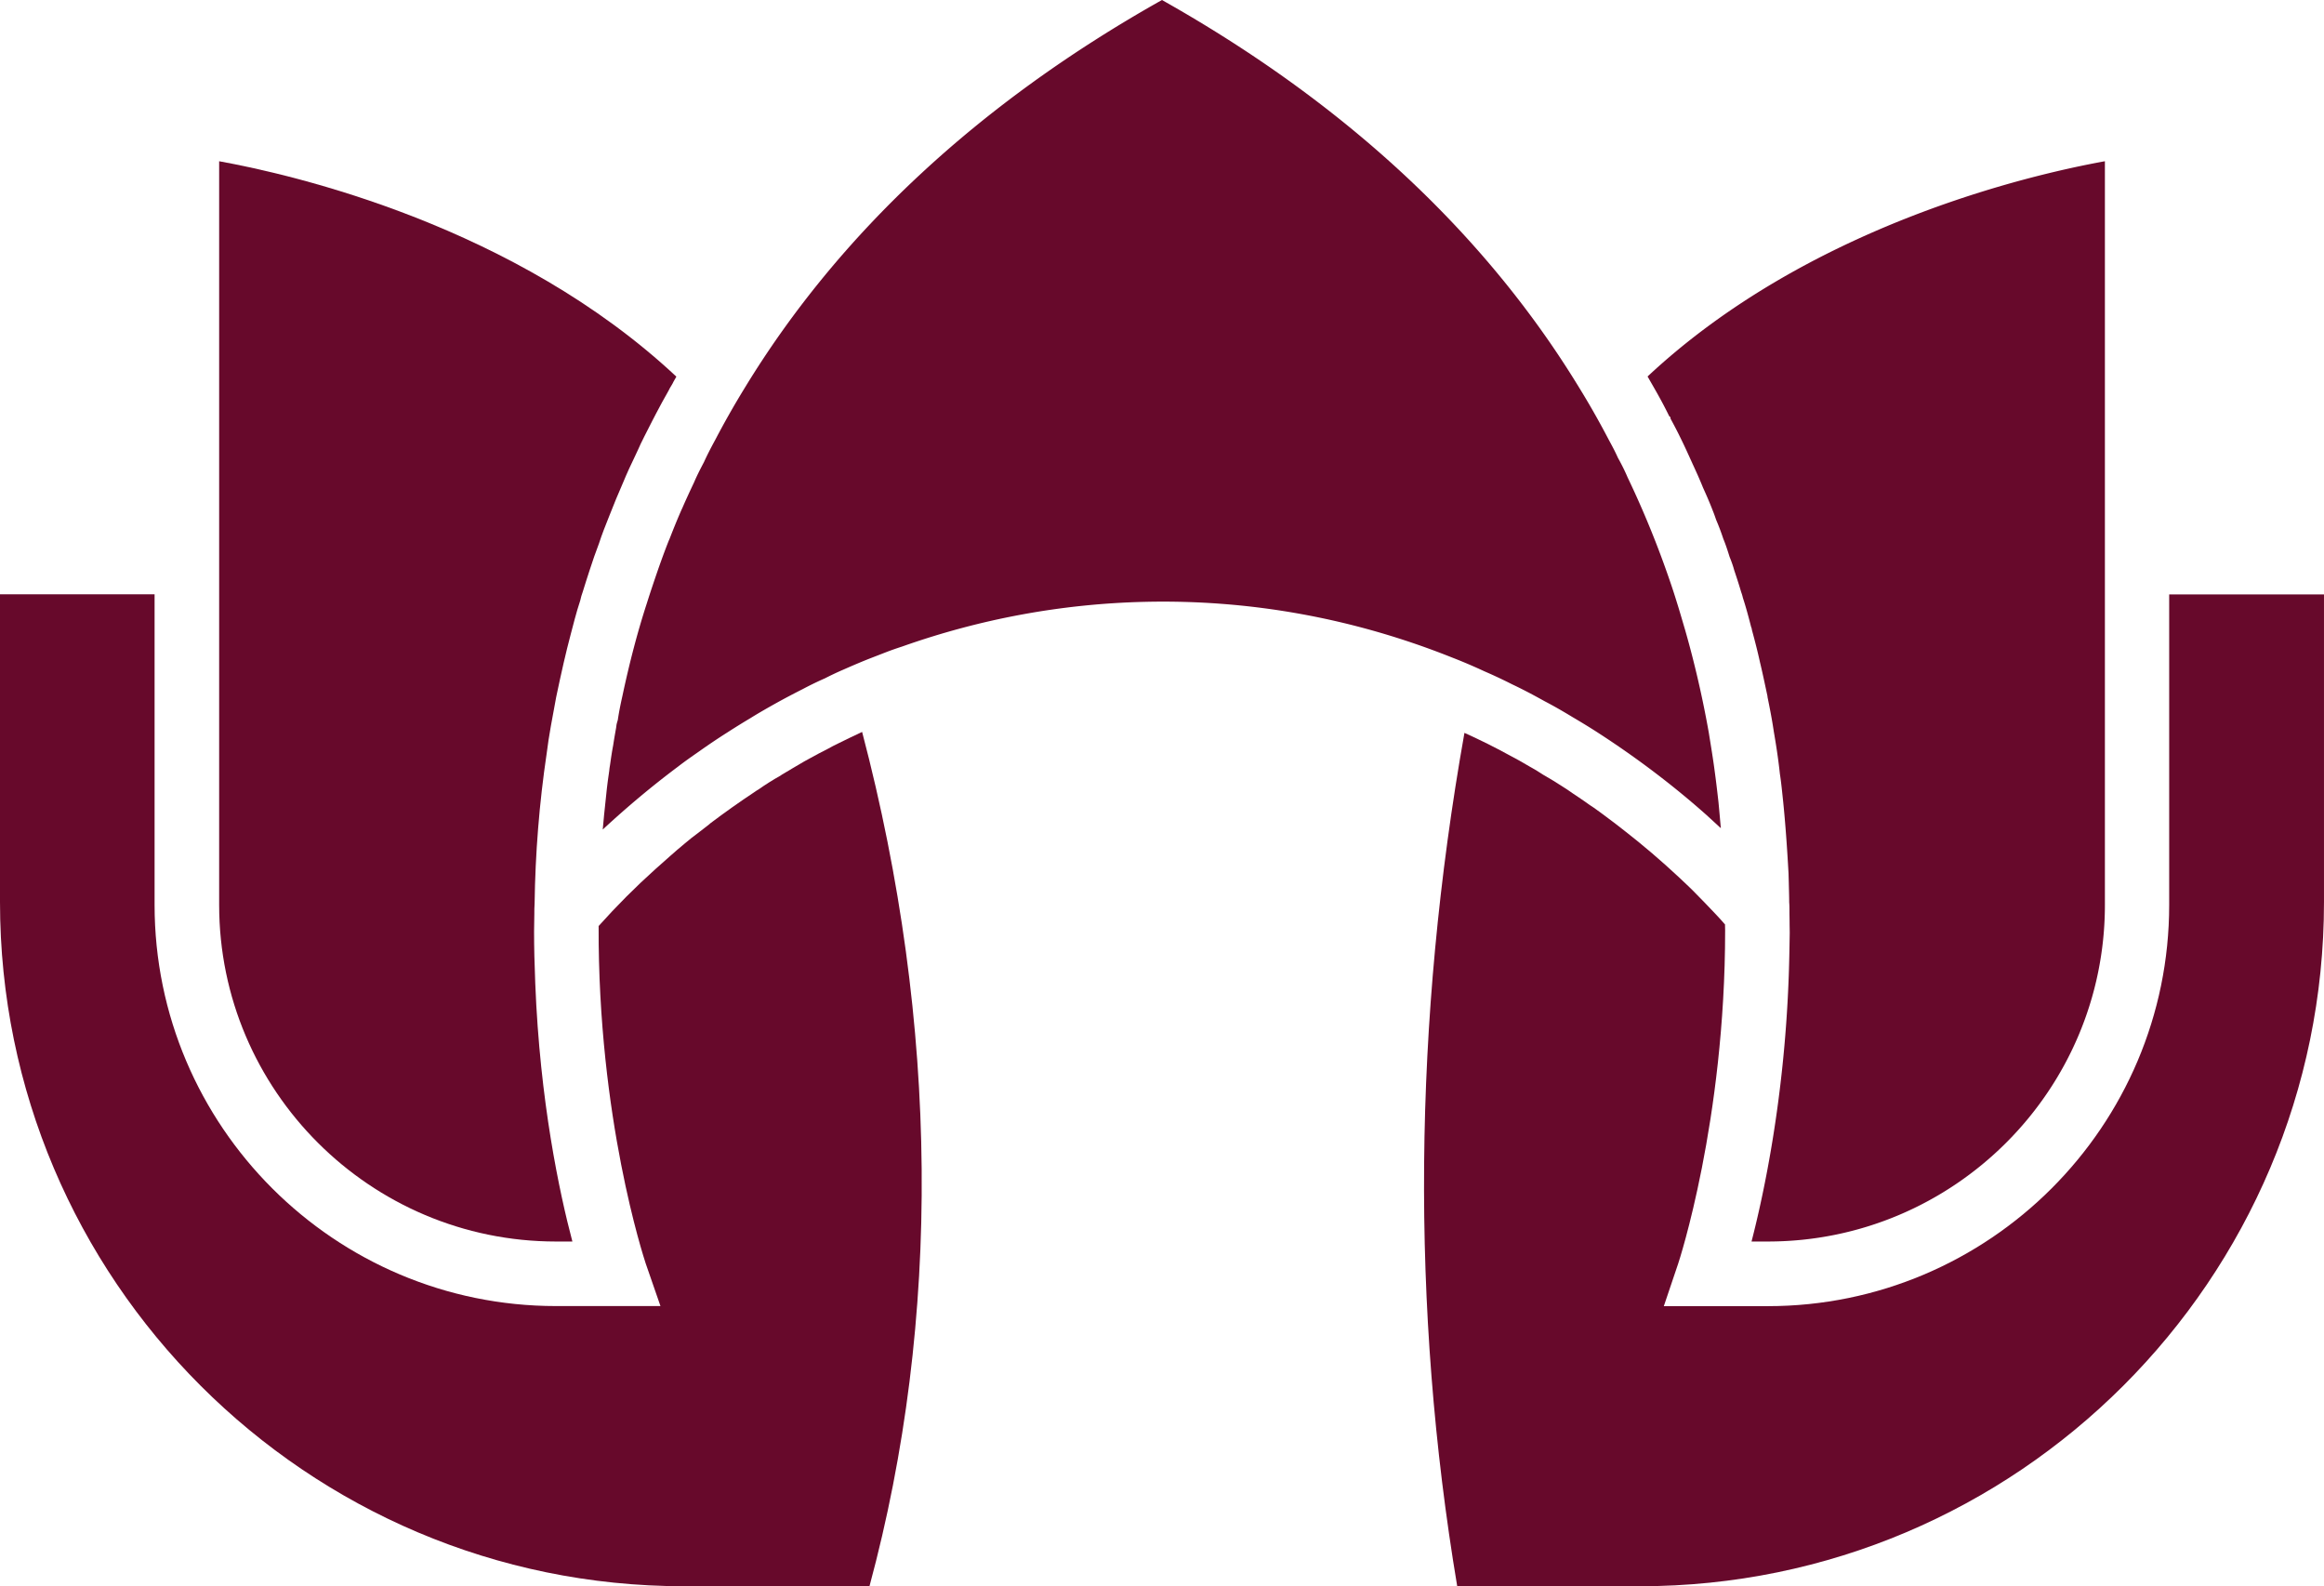
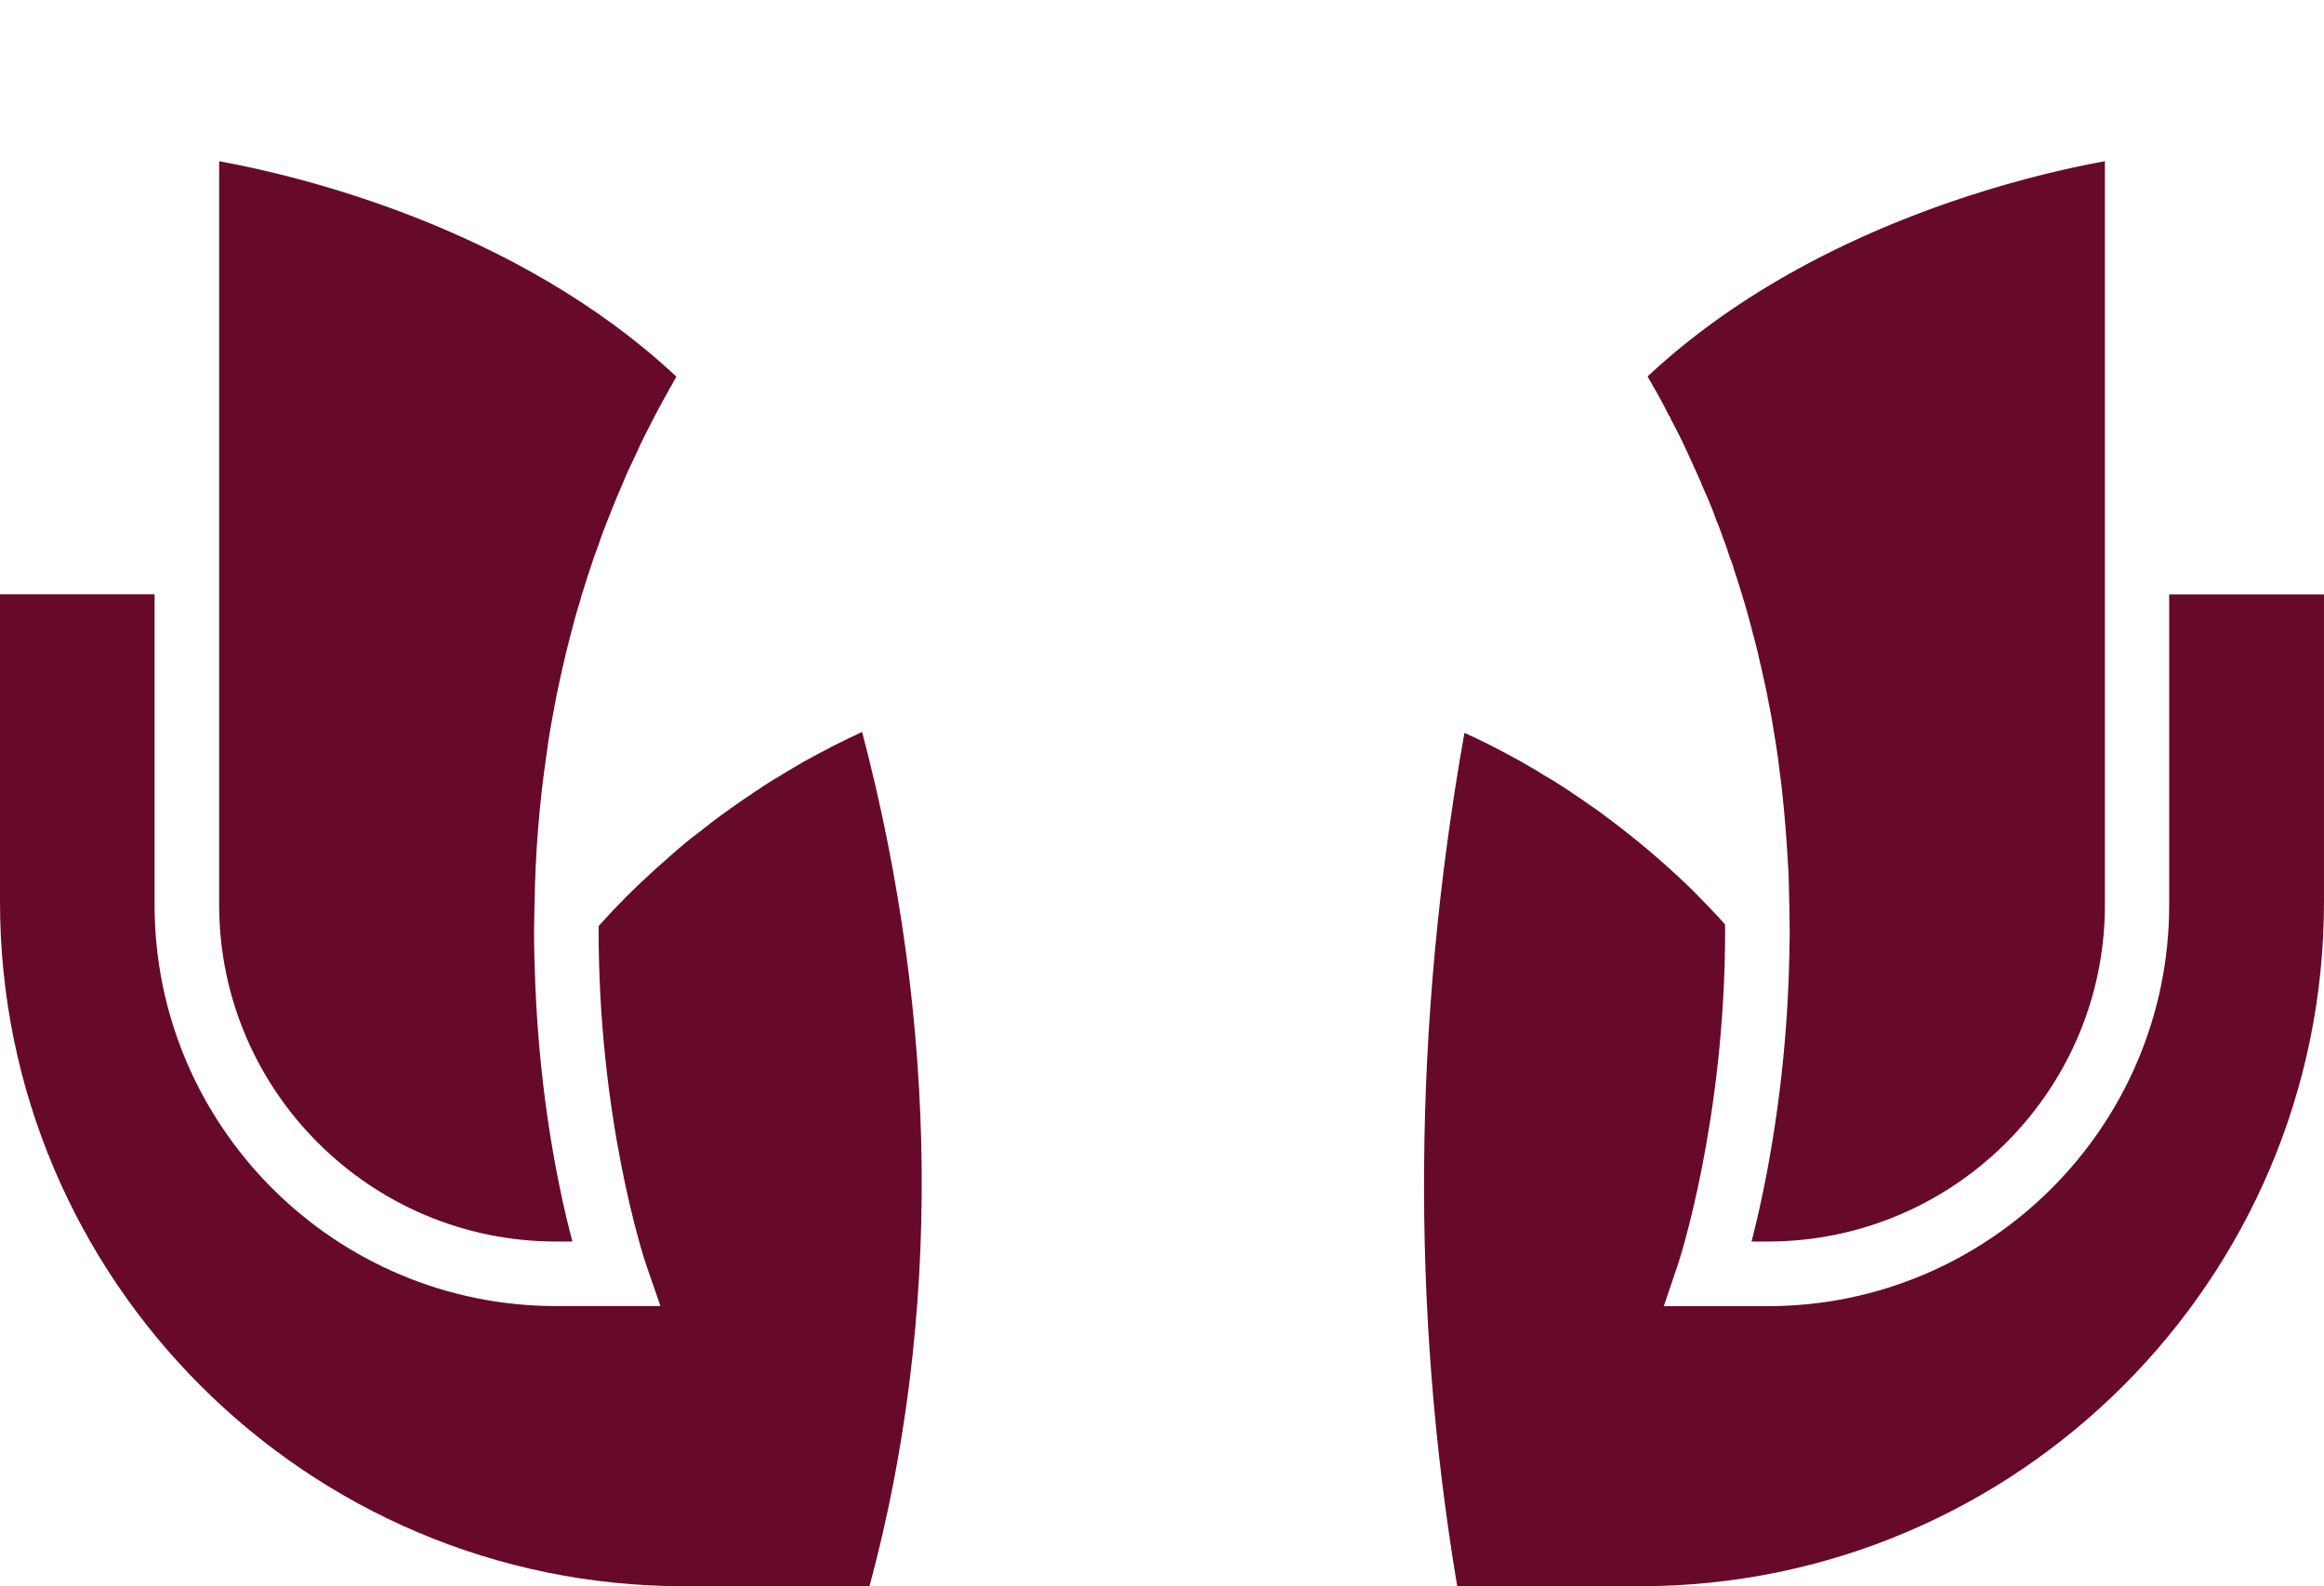
<svg xmlns="http://www.w3.org/2000/svg" xml:space="preserve" id="Layer_1" x="0" y="0" version="1.1" viewBox="184.82 297.6 710.36 484.82">
  <style>.st0{fill:#67092b}</style>
  <path d="M450.59 782.42h-56.7c-115.29 0-209.07-93.78-209.07-209.11v-94.06h47.25v94.93c0 67.61 55.04 122.61 122.72 122.61h31.91l-4.51-13.01c-.59-1.82-14.63-44.44-14.39-103.15 5.53-6.17 11.19-11.86 17.32-17.36l.44-.39c1.34-1.19 2.73-2.45 4.19-3.72 1.38-1.26 2.89-2.49 4.39-3.76l2.02-1.66c1.74-1.3 3.56-2.73 5.34-4.11l.51-.44c4.19-3.16 8.74-6.4 13.64-9.65.24-.2.55-.36.99-.63 2.14-1.5 4.39-2.93 6.72-4.23l.4-.28c2.25-1.34 4.55-2.73 6.88-4.07l.51-.28c.4-.2.83-.44 1.15-.63 1.74-.95 3.6-1.98 5.61-2.97.99-.55 2.02-1.11 3.12-1.62 2.29-1.15 4.71-2.29 7.31-3.52 23.52 89.4 24.27 179.63 2.25 261.11" class="st0" />
  <path d="M391.56 412.71c-.32.51-.59 1.03-.87 1.54-.16.36-.36.71-.55 1.03-.4.63-.75 1.23-.95 1.7-1.38 2.37-2.65 4.78-3.91 7.16l-1.11 2.14c-.83 1.58-1.62 3.16-2.41 4.74l-1.11 2.25c-.24.55-.51 1.11-.75 1.66-.32.63-.59 1.23-.83 1.78-1.34 2.77-2.61 5.5-3.76 8.3-1.5 3.4-2.89 6.8-4.27 10.32-1.11 2.77-2.21 5.53-3.12 8.34-1.03 2.73-2.02 5.5-2.89 8.26-.71 2.13-1.38 4.31-2.06 6.48-.32.91-.63 1.86-.79 2.73-.63 1.86-1.15 3.72-1.66 5.58l-1.27 4.82c-.75 2.85-1.46 5.69-2.13 8.62-.79 3.44-1.54 6.92-2.29 10.48-.55 2.89-1.07 5.73-1.62 8.82-.51 2.85-.95 5.65-1.3 8.5-2.25 15.1-3.48 30.6-3.68 45.86-.08.99-.08 2.02-.08 3.01l-.08 5.46c0 4.94.12 9.96.36 15.85 1.42 36.1 7.43 64.13 11.35 78.92h-4.98c-56.78 0-102.99-46.14-102.99-102.88v-227.3c23.07 4.19 90.52 19.77 139.75 65.83m503.62 66.54v94.06c0 115.33-93.82 209.11-209.11 209.11h-55.83c-14.23-84.93-13.48-172.66 2.21-260.83 4.9 2.21 9.33 4.43 13.44 6.68 2.25 1.15 4.35 2.37 6.45 3.6l.71.4c1.11.63 2.17 1.26 3.36 2.06 2.17 1.22 4.27 2.53 6.29 3.84.99.63 1.94 1.26 2.89 1.94l1.78 1.19c1.15.75 2.29 1.58 3.4 2.37l1.15.75c1.58 1.11 3 2.17 4.47 3.28 1.58 1.15 3.08 2.33 4.86 3.72 5.85 4.55 11.43 9.33 16.72 14.27.99.91 1.9 1.82 2.85 2.69l1.38 1.34c1.3 1.3 2.53 2.57 3.72 3.8l1.7 1.78c.59.59 1.15 1.19 1.66 1.74.95 1.03 1.86 1.98 2.69 2.97l.12.12.04 1.86c0 58.28-14.19 101.37-14.35 101.81l-4.39 13.01h31.79c67.65 0 122.68-55 122.68-122.61v-94.93h47.32z" class="st0" />
-   <path d="M710.82 550.73c-1.38-1.27-2.85-2.61-4.35-3.99-10-8.9-21.07-17.32-32.9-24.99-2.49-1.62-5.14-3.24-8.03-4.94-2.93-1.78-5.73-3.4-8.54-4.86-2.41-1.34-6.09-3.36-9.96-5.18-2.49-1.26-5.3-2.61-8.5-3.99-3.04-1.42-6.37-2.85-9.92-4.23-30.13-12.02-61.76-17.75-93.9-17-25.23.59-50.21 5.18-74.21 13.68-1.58.51-3.08 1.03-4.63 1.62l-4.59 1.78c-2.97 1.15-5.81 2.37-8.78 3.68-1.94.83-3.83 1.74-5.53 2.61a103 103 0 0 0-6.84 3.32c-2.81 1.42-5.61 2.89-8.3 4.39-2.61 1.46-5.18 2.93-7.59 4.43a231 231 0 0 0-7.08 4.39c-3.2 2.02-6.25 4.11-8.54 5.73-2.21 1.54-4.43 3.08-6.48 4.67-7.87 5.89-15.42 12.18-23.09 19.29.12-1.5.28-2.93.4-4.39l.67-6.37c.2-1.98.44-3.91.71-5.77.08-.47.12-.91.2-1.38.04-.44.08-.83.16-1.31l.08-.47c.28-1.94.55-3.92.95-5.97.28-1.86.59-3.64.91-5.42l.12-.91c.08-.44.2-.83.4-1.5.32-2.21.79-4.59 1.42-7.39 2.21-10.36 4.63-19.57 7.43-28.19 1.03-3.28 2.14-6.56 3.28-9.88 1.11-3.2 2.25-6.33 3.44-9.33l.28-.63c1.15-2.97 2.37-5.97 3.64-8.86l.24-.51c1.15-2.65 2.33-5.18 3.6-7.87.75-1.78 1.74-3.76 3-6.13.91-2.02 2.02-4.19 3.4-6.72 2.81-5.38 5.77-10.6 9.01-15.89 28.86-47.41 71.8-87.3 127.59-118.65 55.95 31.47 98.88 71.4 127.63 118.65 2.97 4.82 5.93 10 9.01 15.89.95 1.74 1.86 3.44 2.73 5.38 1.15 2.06 2.13 4.03 2.97 6.01 5.06 10.56 9.45 21.43 13.13 32.26.87 2.53 1.66 5.06 2.45 7.63.67 2.21 1.3 4.39 1.98 6.68 2.89 10.08 5.34 20.68 7.24 31.39.63 3.95 1.3 7.87 1.82 11.9.43 3.12.79 6.25 1.15 9.41.25 2.6.48 5.29.72 7.93" class="st0" />
  <path d="M828.21 346.88v227.3c0 56.74-46.22 102.88-103.03 102.88h-4.98c3.87-15.02 9.88-43.41 11.31-79.51.2-4.78.28-9.73.36-14.75 0-1.07-.04-2.13-.04-3.24 0-1.07-.04-2.14-.04-3.24 0-.99 0-2.06-.08-2.93 0-2.02-.08-3.99-.12-5.97l-.08-2.85c-.44-7.95-.95-15.06-1.62-21.75-.32-2.97-.59-5.93-1.03-8.74-.51-4.82-1.26-9.45-1.86-12.93-.51-3.48-1.19-6.96-1.9-10.44l-.04-.39c-.75-3.48-1.46-6.92-2.29-10.36-.71-3.24-1.54-6.48-2.45-9.81-.04-.36-.12-.67-.24-.91-.79-3.08-1.58-6.05-2.53-8.94-.16-.71-.36-1.31-.51-1.7-.67-2.29-1.42-4.59-2.14-6.72-.36-1.38-.91-2.85-1.42-4.11-.59-1.9-1.19-3.76-1.9-5.46a71 71 0 0 0-2.21-5.85c-.32-.95-.67-1.94-1.03-2.81-.91-2.37-1.94-4.74-2.97-7-.95-2.37-2.02-4.74-3.12-7.12-1.19-2.61-2.33-5.18-3.6-7.75-.99-2.06-2.06-4.11-3.2-6.21l-.04-.44-.39-.36c-1.46-3-3.08-5.97-4.74-8.86l-1.86-3.24c49.21-46.02 116.7-61.6 139.79-65.79" class="st0" />
</svg>